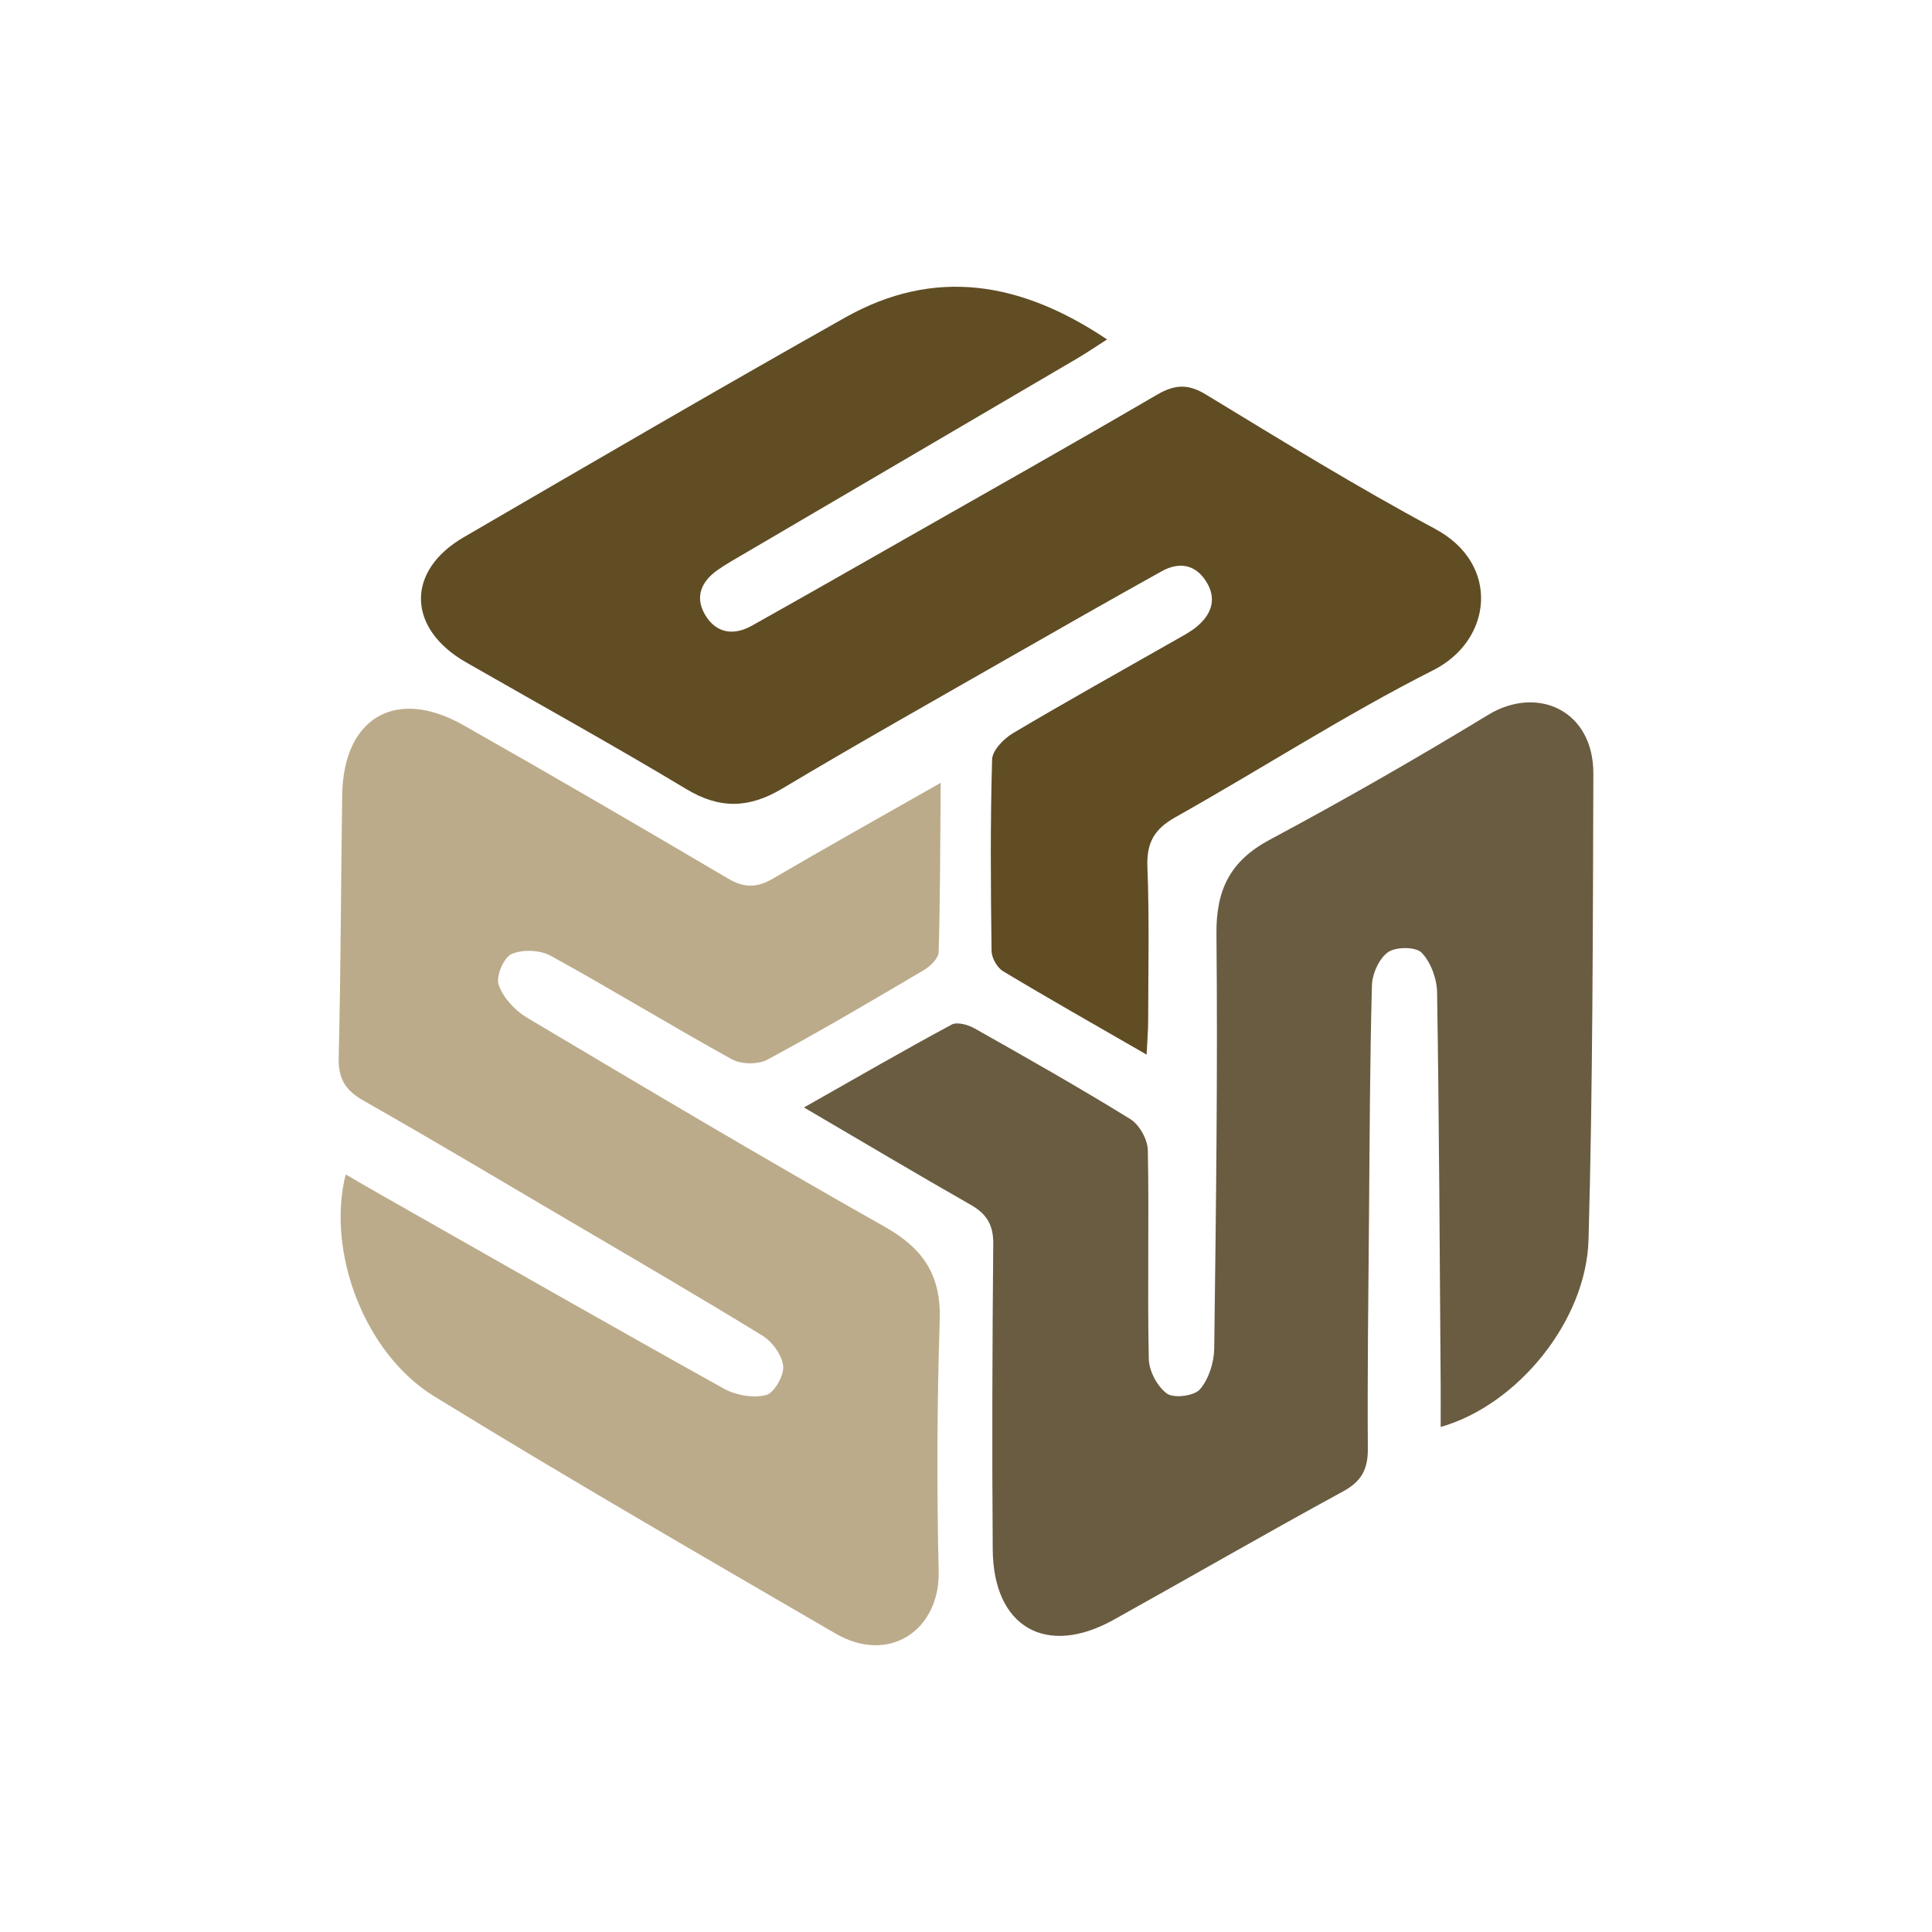
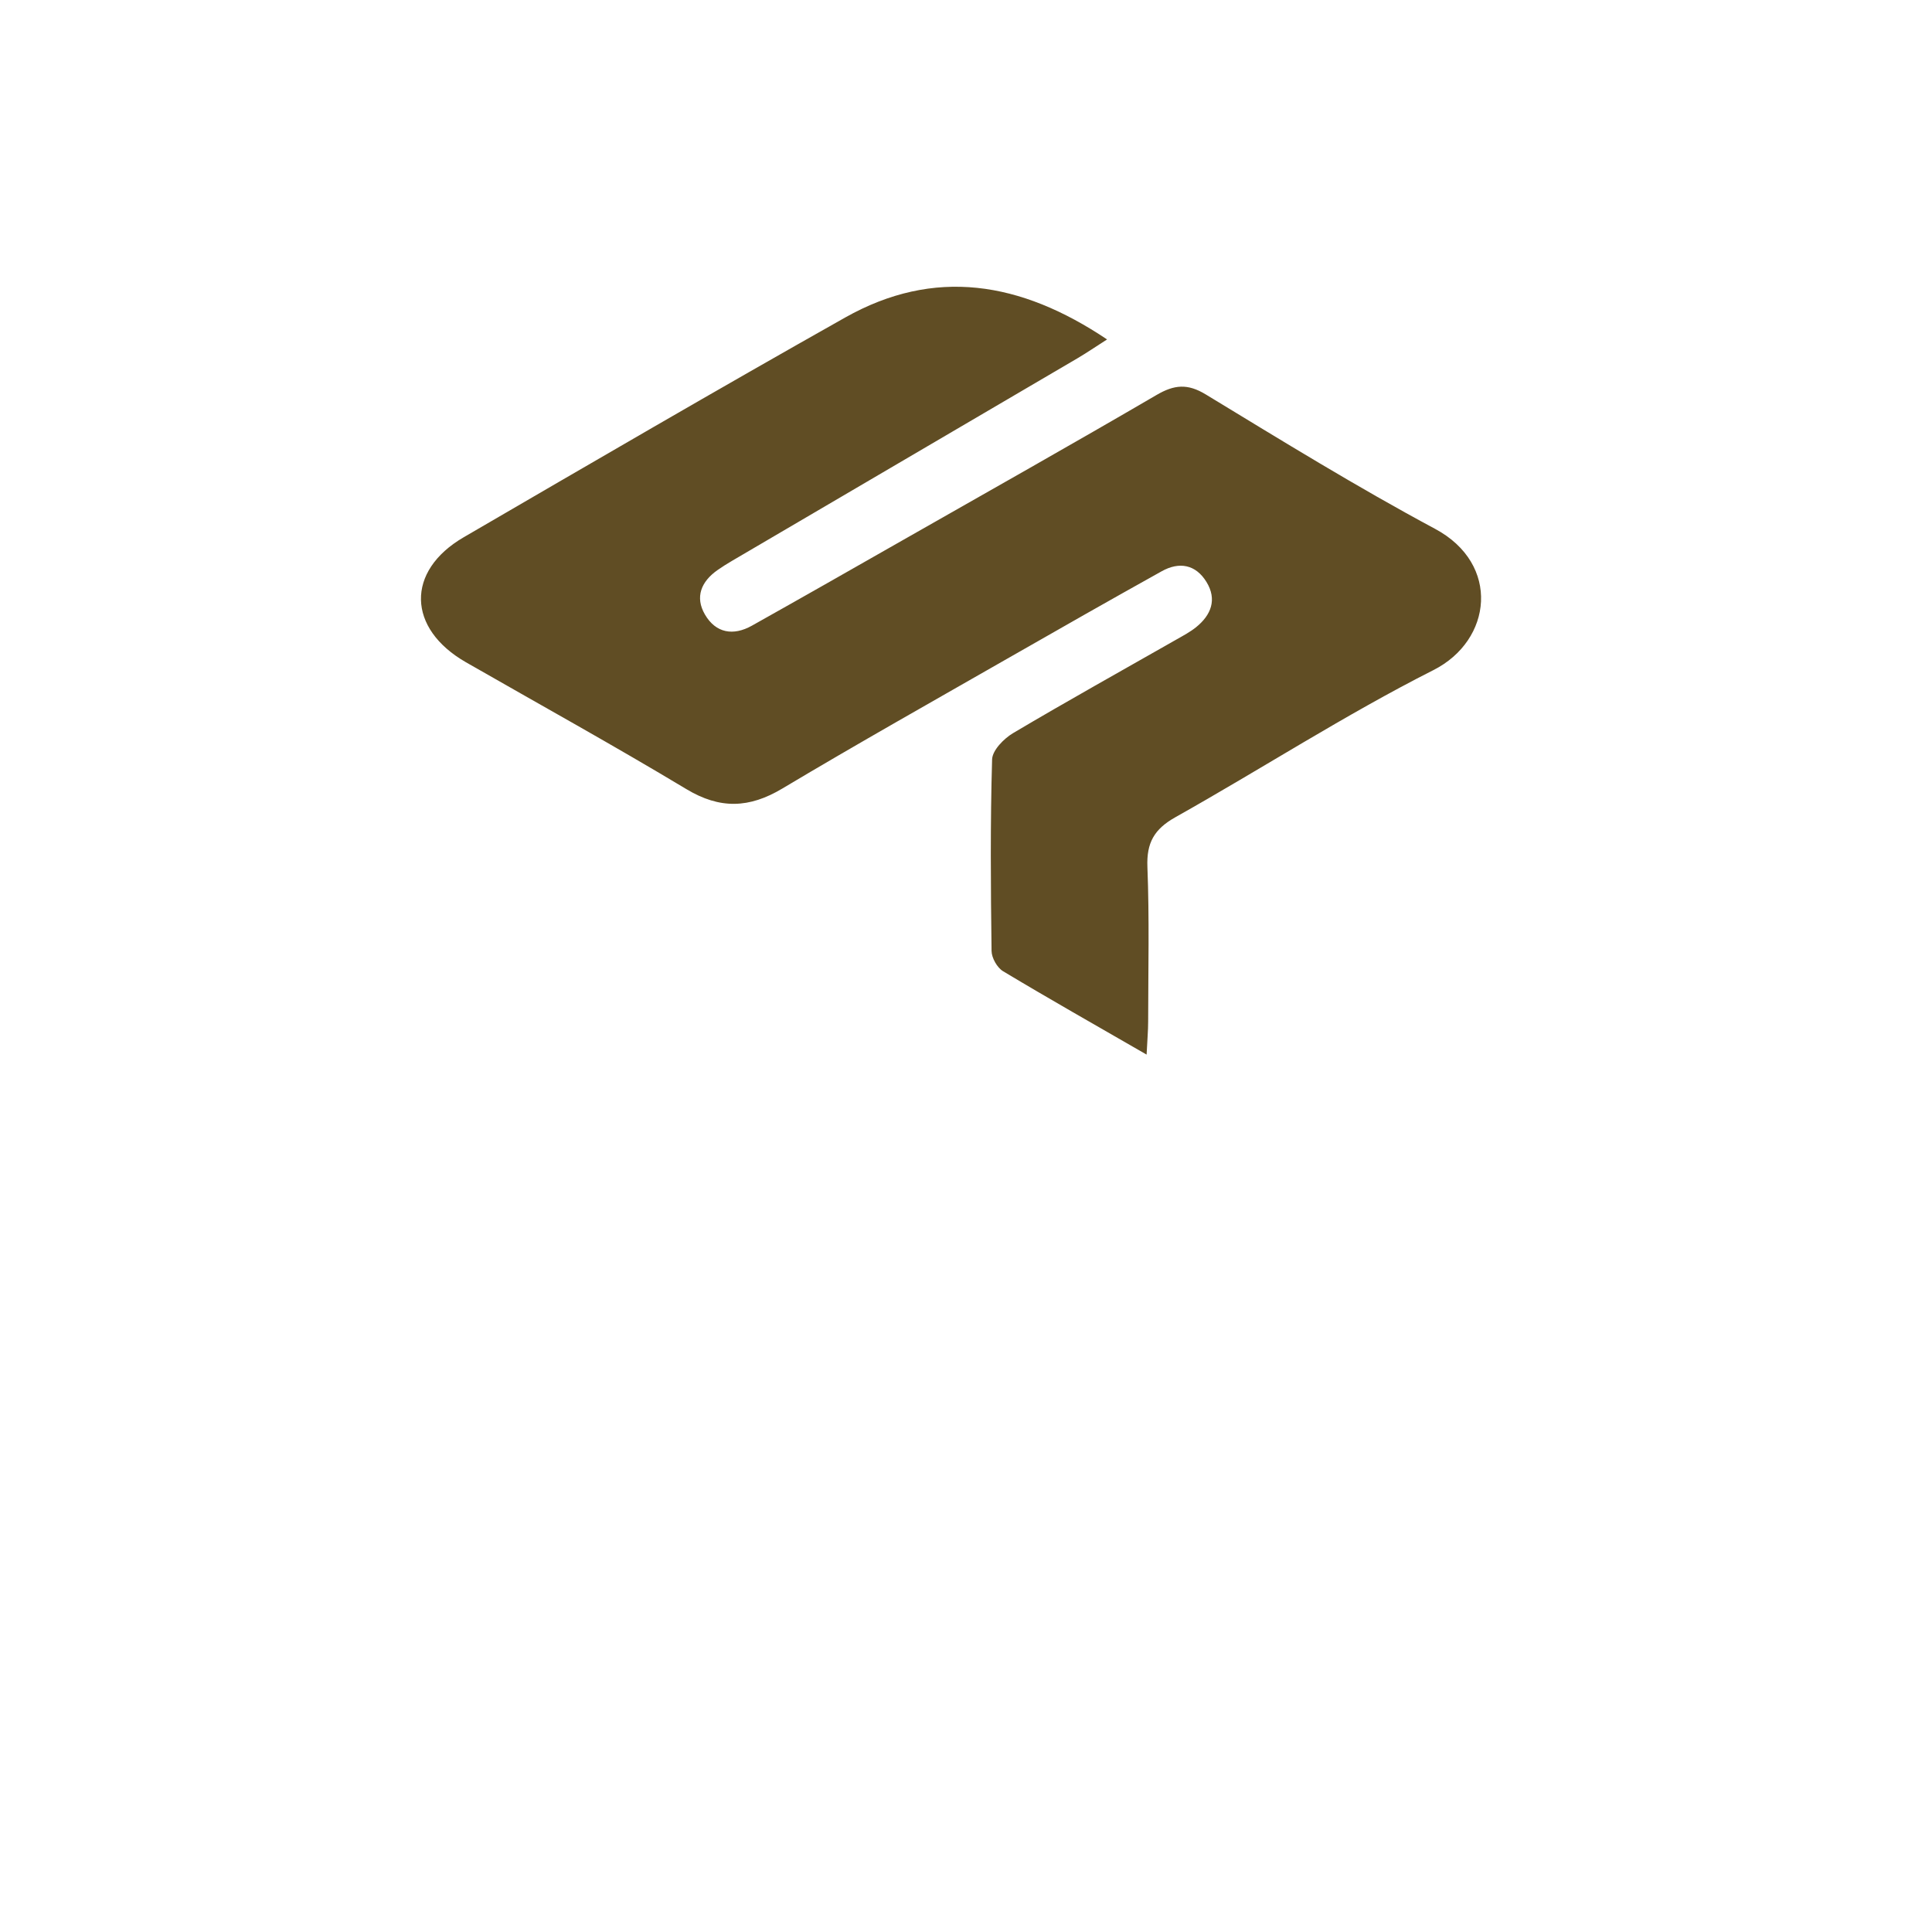
<svg xmlns="http://www.w3.org/2000/svg" id="Layer_1" data-name="Layer 1" viewBox="0 0 1080 1080">
  <defs>
    <style>
      .cls-1 {
        fill: #6a5c41;
      }

      .cls-1, .cls-2, .cls-3 {
        stroke-width: 0px;
      }

      .cls-2 {
        fill: #604d24;
      }

      .cls-3 {
        fill: #bcab8a;
      }
    </style>
  </defs>
  <path class="cls-2" d="M640.96,589.53c-28.82-16.62-54.73-31.28-80.24-46.61-3.31-1.99-6.37-7.43-6.43-11.32-.47-35.69-.74-71.4.3-107.07.15-5.1,6.56-11.64,11.73-14.71,30.22-17.93,60.95-35.02,91.49-52.43,3.7-2.11,7.52-4.13,10.81-6.78,8.46-6.83,11.81-15.53,5.79-25.32-6-9.76-15.2-11.43-24.98-5.97-28.38,15.81-56.62,31.86-84.81,48-42.53,24.34-85.25,48.37-127.31,73.49-18.48,11.04-34.82,11.62-53.61.32-40.61-24.42-82.12-47.36-123.25-70.93-32.88-18.85-33.7-50.98-1.25-69.86,70.9-41.25,141.76-82.57,213.23-122.83,49.85-28.08,97.95-20.27,146.43,12.24-6.55,4.18-11.52,7.58-16.69,10.62-64.31,37.75-128.65,75.44-192.98,113.16-2.75,1.62-5.47,3.31-8.09,5.15-9.07,6.37-12.75,15.04-7.03,24.85,6.06,10.41,15.84,12.06,26.23,6.24,28.34-15.88,56.56-31.98,84.79-48.06,47.21-26.88,94.55-53.54,141.46-80.93,9.87-5.76,17.3-6.48,27.51-.27,42.33,25.72,84.56,51.76,128.19,75.14,36.73,19.69,31.97,62.3-.93,78.93-49.35,24.96-96.03,55.16-144.32,82.29-11.81,6.64-16.12,14.27-15.59,27.77,1.13,28.73.45,57.53.42,86.3,0,5.15-.47,10.3-.87,18.6Z" />
-   <path class="cls-1" d="M449.43,619.07c29.8-16.87,55.96-32.01,82.56-46.32,3.08-1.66,9.24.12,12.91,2.19,29.22,16.5,58.44,33.02,86.97,50.65,5.05,3.12,9.66,11.37,9.78,17.34.75,38.88-.29,77.8.53,116.68.14,6.77,4.78,15.55,10.18,19.42,3.9,2.79,15.22,1.31,18.42-2.4,4.93-5.72,7.87-14.97,7.97-22.76,1-77.26,2.01-154.53,1.25-231.78-.24-24.8,7.69-40.86,29.85-52.71,41.31-22.09,82.02-45.44,122.05-69.78,27.44-16.69,58.91-2.56,58.79,32.86-.29,86.84-.28,173.71-2.69,260.5-1.27,45.56-39.79,92.54-82.66,104.72,0-8.49.05-16.22,0-23.94-.54-73-.85-146-2-218.99-.12-7.64-3.5-16.88-8.65-22.2-3.26-3.37-14.39-3.36-18.76-.28-5,3.51-8.83,12.05-9.01,18.51-1.17,43.14-1.28,86.3-1.64,129.46-.35,43.16-.94,86.32-.65,129.48.08,11.49-3.4,18.29-13.81,23.96-43.03,23.44-85.46,47.96-128.28,71.79-37.78,21.03-67.26,4.14-67.6-39.22-.45-57.01-.22-114.03.29-171.03.09-10.46-3.66-16.62-12.5-21.66-29.97-17.09-59.62-34.75-93.29-54.47Z" />
-   <path class="cls-3" d="M525.86,437.61c-.29,34.24-.26,64.46-1.16,94.66-.1,3.5-4.72,7.94-8.35,10.08-28.89,17.06-57.82,34.1-87.35,49.99-5.23,2.81-14.67,2.69-19.9-.2-34.05-18.79-67.23-39.15-101.31-57.88-5.94-3.26-15.85-3.64-21.91-.89-4.37,1.98-8.75,12.52-7.13,17.15,2.49,7.13,9.03,14.3,15.73,18.29,66.41,39.49,132.82,79,200.1,116.97,21.6,12.19,31.55,27.09,30.73,52.2-1.52,46.83-1.66,93.75-.59,140.59.73,32.11-27.24,52.3-57.86,34.48-75.06-43.67-150.3-87.1-224.26-132.58-38.83-23.88-60.25-80.72-49.36-123.95,7.35,4.25,14.02,8.15,20.74,11.97,63.49,36.03,126.86,72.26,190.65,107.76,6.68,3.72,16.37,5.41,23.55,3.61,4.54-1.14,10.1-10.78,9.63-16.11-.54-6.09-6.02-13.67-11.53-17.06-36.77-22.58-74.1-44.26-111.3-66.15-37.2-21.89-74.29-43.98-111.81-65.3-9.99-5.68-14.14-12.09-13.84-23.94,1.22-48.98,1.2-97.99,1.97-146.99.68-43.24,30.05-60.32,67.77-38.93,49.6,28.11,98.86,56.82,147.97,85.77,9.01,5.31,16.22,5.14,25.01,0,29.79-17.41,59.9-34.26,93.82-53.56Z" />
</svg>